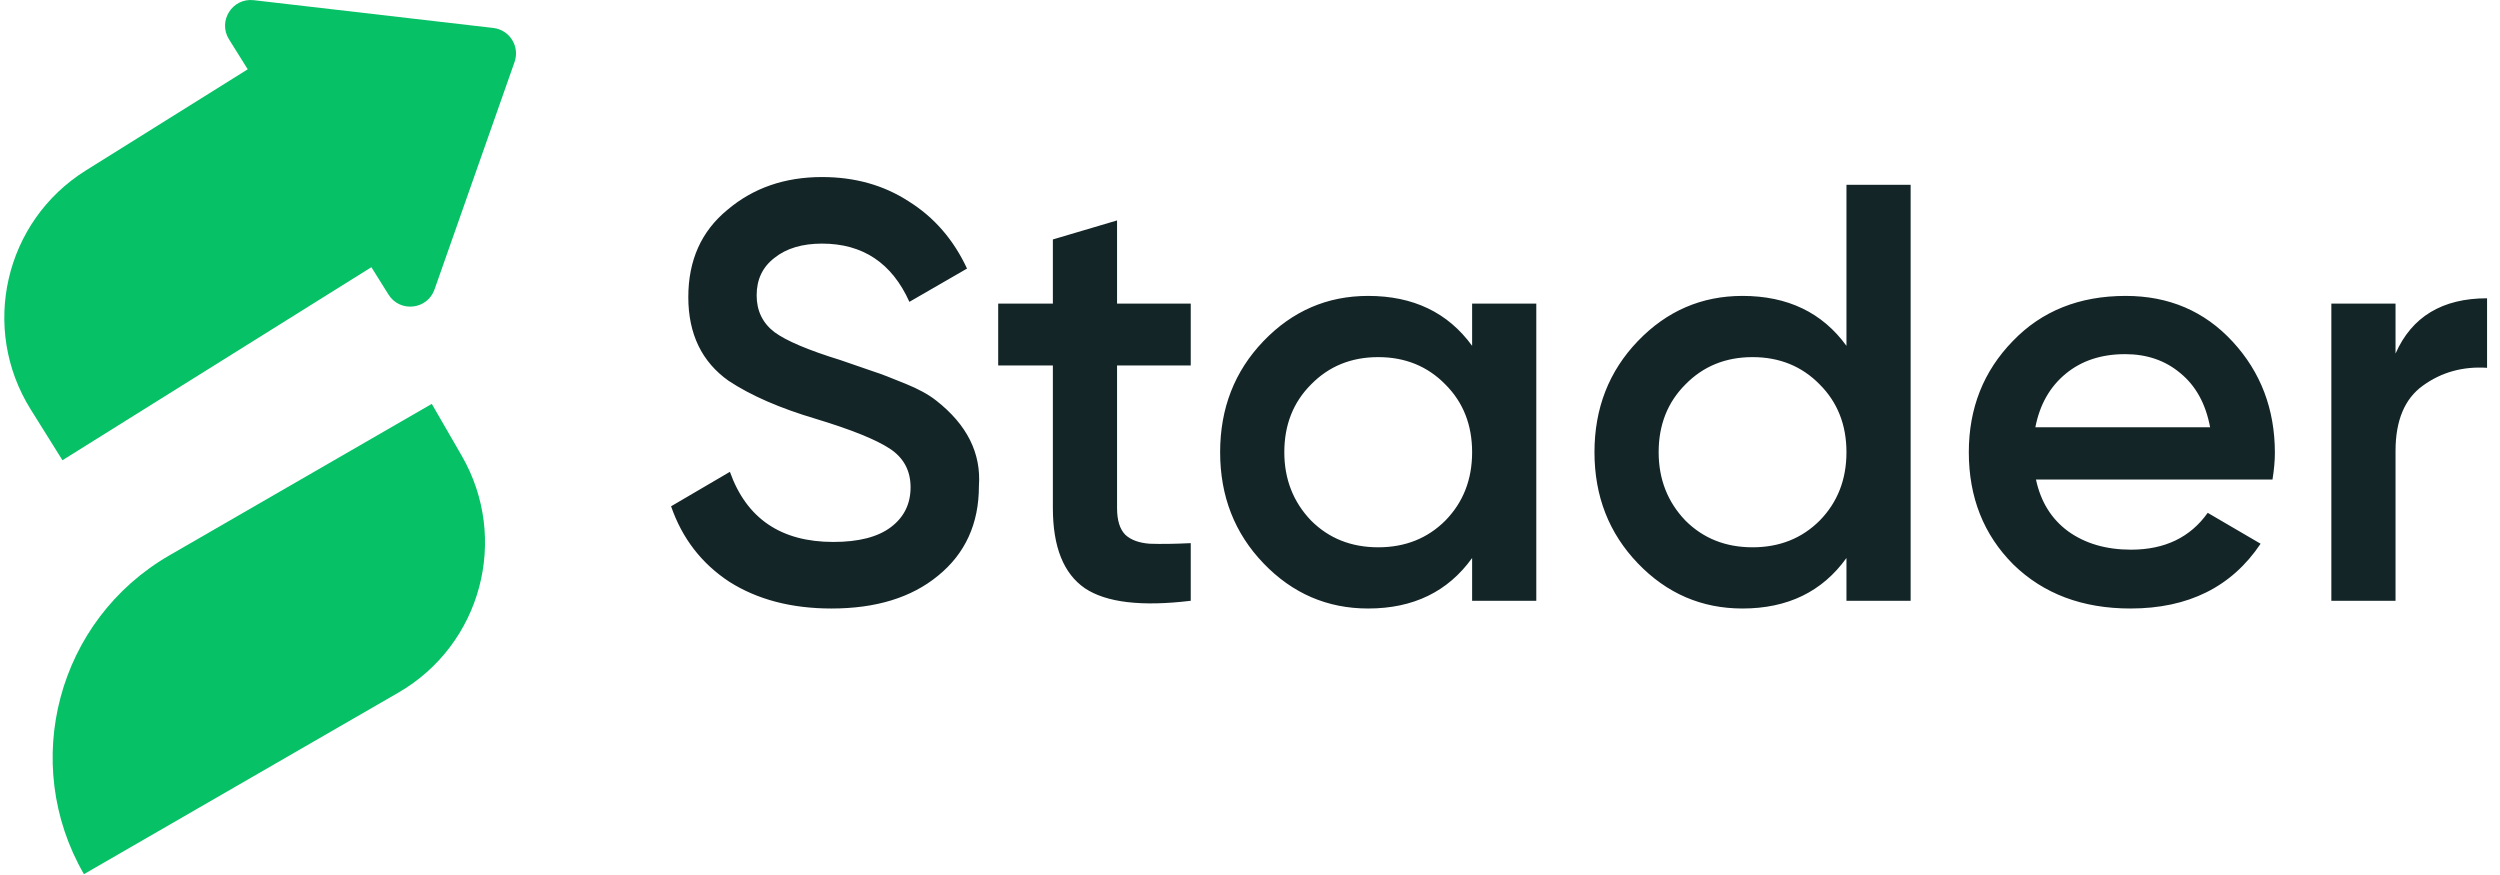
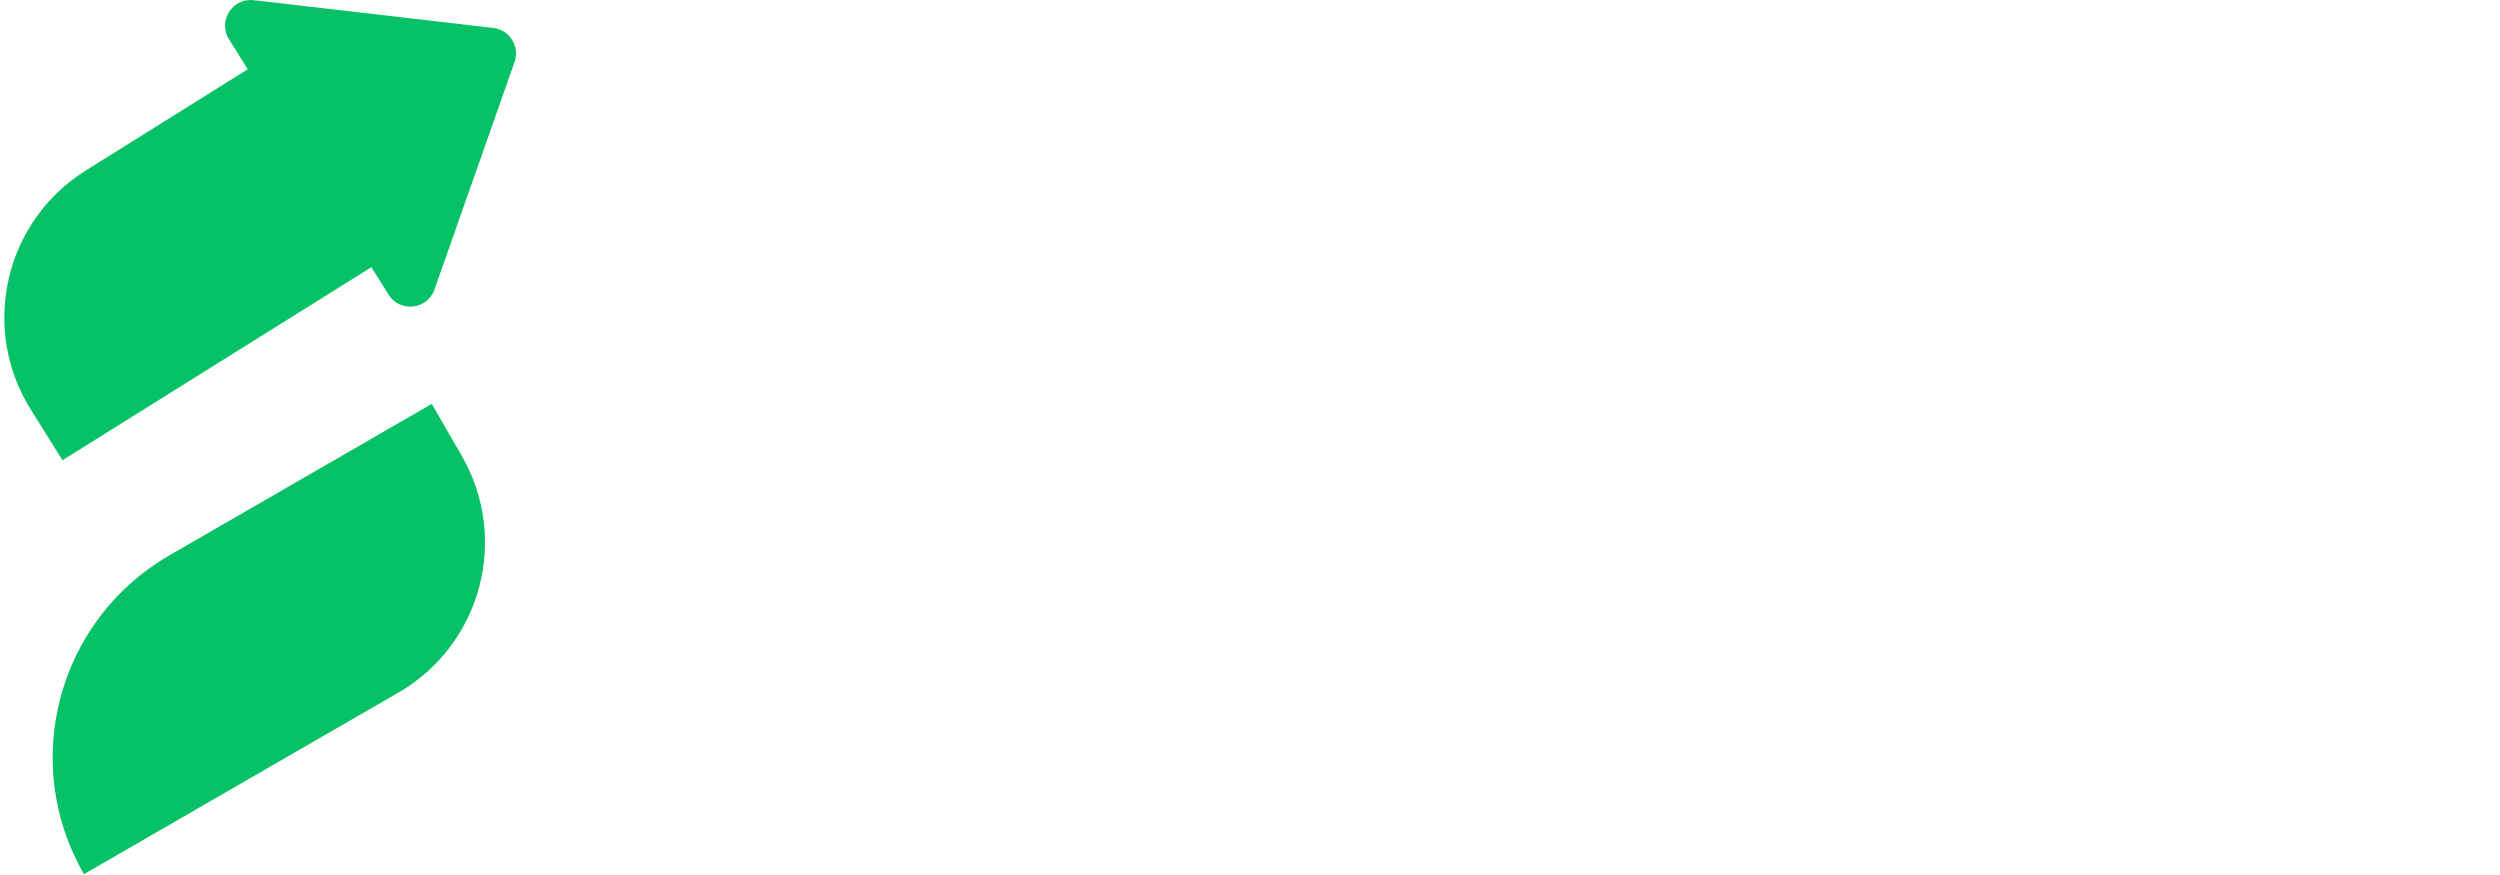
<svg xmlns="http://www.w3.org/2000/svg" width="1237" height="433" viewBox="0 0 1237 433" fill="none">
  <path fill-rule="evenodd" clip-rule="evenodd" d="M244.076 13.831C252.176 14.769 257.309 22.985 254.602 30.676L214.993 143.23C211.456 153.279 197.868 154.781 192.223 145.746L183.764 132.209L30.901 227.728L15.18 202.568C-9.93 162.383 2.29 109.451 42.475 84.34L122.576 34.288L113.306 19.453C107.661 10.418 114.967 -1.136 125.549 0.091L244.076 13.831ZM83.797 274.805C28.57 306.69 9.648 377.308 41.533 432.535L197.073 342.734C238.11 319.041 252.17 266.568 228.478 225.531L213.644 199.838L83.797 274.805Z" fill="#07C166" />
-   <path d="M411.443 301.09C391.642 301.09 374.783 296.679 360.864 287.858C347.141 278.84 337.535 266.391 332.046 250.512L361.158 233.457C369.392 256.589 386.447 268.156 412.325 268.156C424.871 268.156 434.379 265.705 440.849 260.804C447.318 255.903 450.553 249.336 450.553 241.102C450.553 232.868 447.122 226.497 440.26 221.988C433.399 217.479 421.245 212.578 403.797 207.285C385.957 201.992 371.548 195.719 360.57 188.465C347.239 179.055 340.574 165.235 340.574 147.003C340.574 128.771 347.043 114.362 359.982 103.776C372.725 92.994 388.31 87.603 406.738 87.603C423.009 87.603 437.32 91.621 449.67 99.659C462.217 107.501 471.823 118.577 478.488 132.888L449.964 149.355C441.339 130.143 426.93 120.537 406.738 120.537C396.936 120.537 389.094 122.89 383.213 127.595C377.332 132.104 374.391 138.279 374.391 146.121C374.391 153.766 377.332 159.843 383.213 164.352C389.094 168.665 399.974 173.272 415.853 178.173C425.655 181.506 431.341 183.466 432.909 184.054C435.457 184.839 440.555 186.799 448.2 189.936C454.473 192.484 459.472 195.229 463.197 198.169C478.488 210.128 485.546 224.243 484.369 240.514C484.369 259.138 477.606 273.939 464.079 284.917C450.945 295.699 433.399 301.09 411.443 301.09ZM589.181 150.237V180.82H552.718V251.394C552.718 257.471 554.09 261.882 556.835 264.627C559.579 267.175 563.598 268.646 568.891 269.038C574.38 269.234 581.144 269.136 589.181 268.744V297.268C564.872 300.208 547.425 298.15 536.839 291.092C526.252 283.839 520.959 270.606 520.959 251.394V180.82H493.906V150.237H520.959V118.479L552.718 109.069V150.237H589.181ZM728.403 171.116V150.237H760.161V297.268H728.403V276.095C716.444 292.759 699.291 301.09 676.942 301.09C656.75 301.09 639.499 293.641 625.188 278.742C610.877 263.843 603.721 245.513 603.721 223.753C603.721 201.992 610.877 183.662 625.188 168.763C639.499 153.864 656.75 146.415 676.942 146.415C699.291 146.415 716.444 154.648 728.403 171.116ZM648.712 257.569C657.534 266.391 668.61 270.802 681.941 270.802C695.272 270.802 706.348 266.391 715.17 257.569C723.992 248.552 728.403 237.279 728.403 223.753C728.403 210.226 723.992 199.051 715.17 190.23C706.348 181.212 695.272 176.703 681.941 176.703C668.61 176.703 657.534 181.212 648.712 190.23C639.891 199.051 635.48 210.226 635.48 223.753C635.48 237.083 639.891 248.356 648.712 257.569ZM913.626 171.116V91.425H945.385V297.268H913.626V276.095C901.668 292.759 884.514 301.09 862.166 301.09C841.974 301.09 824.722 293.641 810.411 278.742C796.1 263.843 788.945 245.513 788.945 223.753C788.945 201.992 796.1 183.662 810.411 168.763C824.722 153.864 841.974 146.415 862.166 146.415C884.514 146.415 901.668 154.648 913.626 171.116ZM833.936 257.569C842.758 266.391 853.834 270.802 867.165 270.802C880.495 270.802 891.572 266.391 900.394 257.569C909.215 248.552 913.626 237.279 913.626 223.753C913.626 210.226 909.215 199.051 900.394 190.23C891.572 181.212 880.495 176.703 867.165 176.703C853.834 176.703 842.758 181.212 833.936 190.23C825.114 199.051 820.703 210.226 820.703 223.753C820.703 237.083 825.114 248.356 833.936 257.569ZM1124.43 237.279H1007.4C1009.75 248.258 1015.04 256.785 1023.28 262.863C1031.71 268.94 1042.1 271.978 1054.45 271.978C1071.11 271.978 1083.75 265.901 1092.38 253.747L1118.55 269.038C1104.24 290.406 1082.77 301.09 1054.15 301.09C1030.43 301.09 1011.12 293.837 996.223 279.33C981.52 264.627 974.168 246.101 974.168 223.753C974.168 201.992 981.422 183.662 995.929 168.763C1010.24 153.864 1028.86 146.415 1051.8 146.415C1073.17 146.415 1090.81 153.962 1104.73 169.057C1118.65 184.152 1125.61 202.482 1125.61 224.047C1125.61 227.967 1125.22 232.378 1124.43 237.279ZM1007.1 211.402H1093.56C1091.4 199.836 1086.5 190.916 1078.85 184.643C1071.4 178.369 1062.29 175.233 1051.51 175.233C1039.74 175.233 1029.94 178.467 1022.1 184.937C1014.26 191.406 1009.26 200.228 1007.1 211.402ZM1185.31 150.237V174.939C1193.35 156.707 1208.45 147.591 1230.6 147.591V181.996C1218.64 181.212 1208.05 184.152 1198.84 190.818C1189.82 197.287 1185.31 208.069 1185.31 223.164V297.268H1153.55V150.237H1185.31Z" fill="#142528" />
</svg>